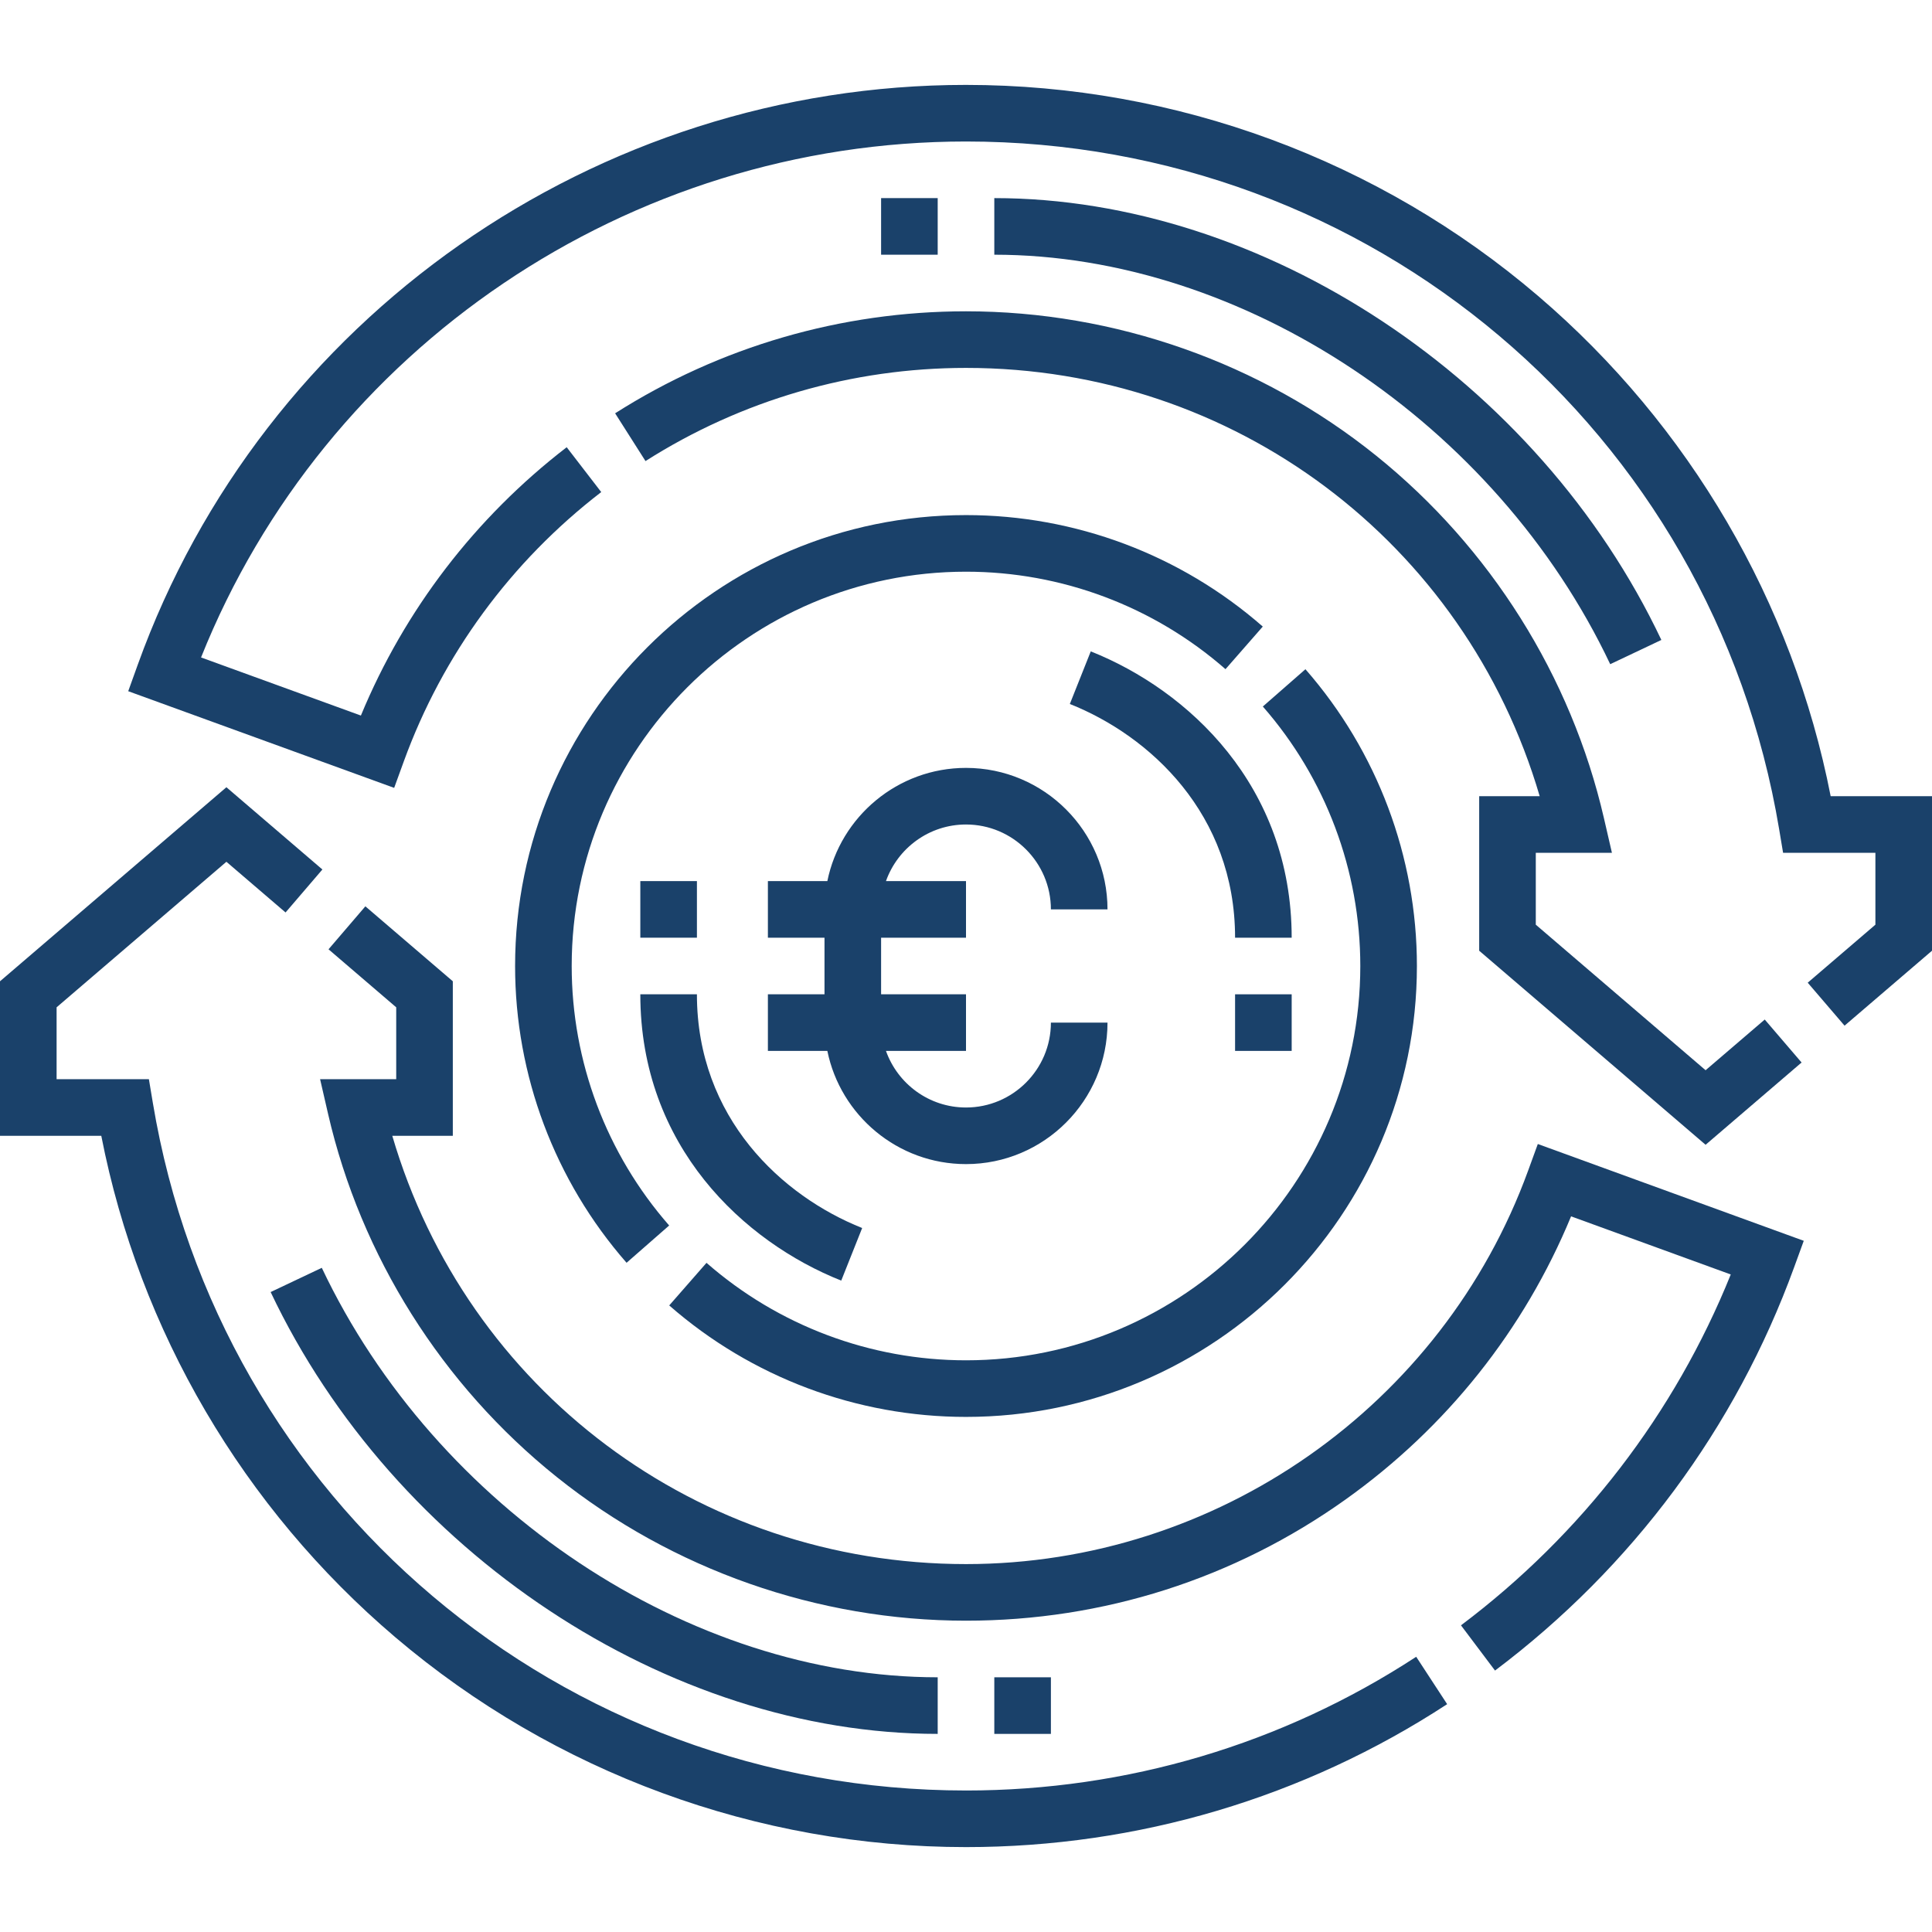
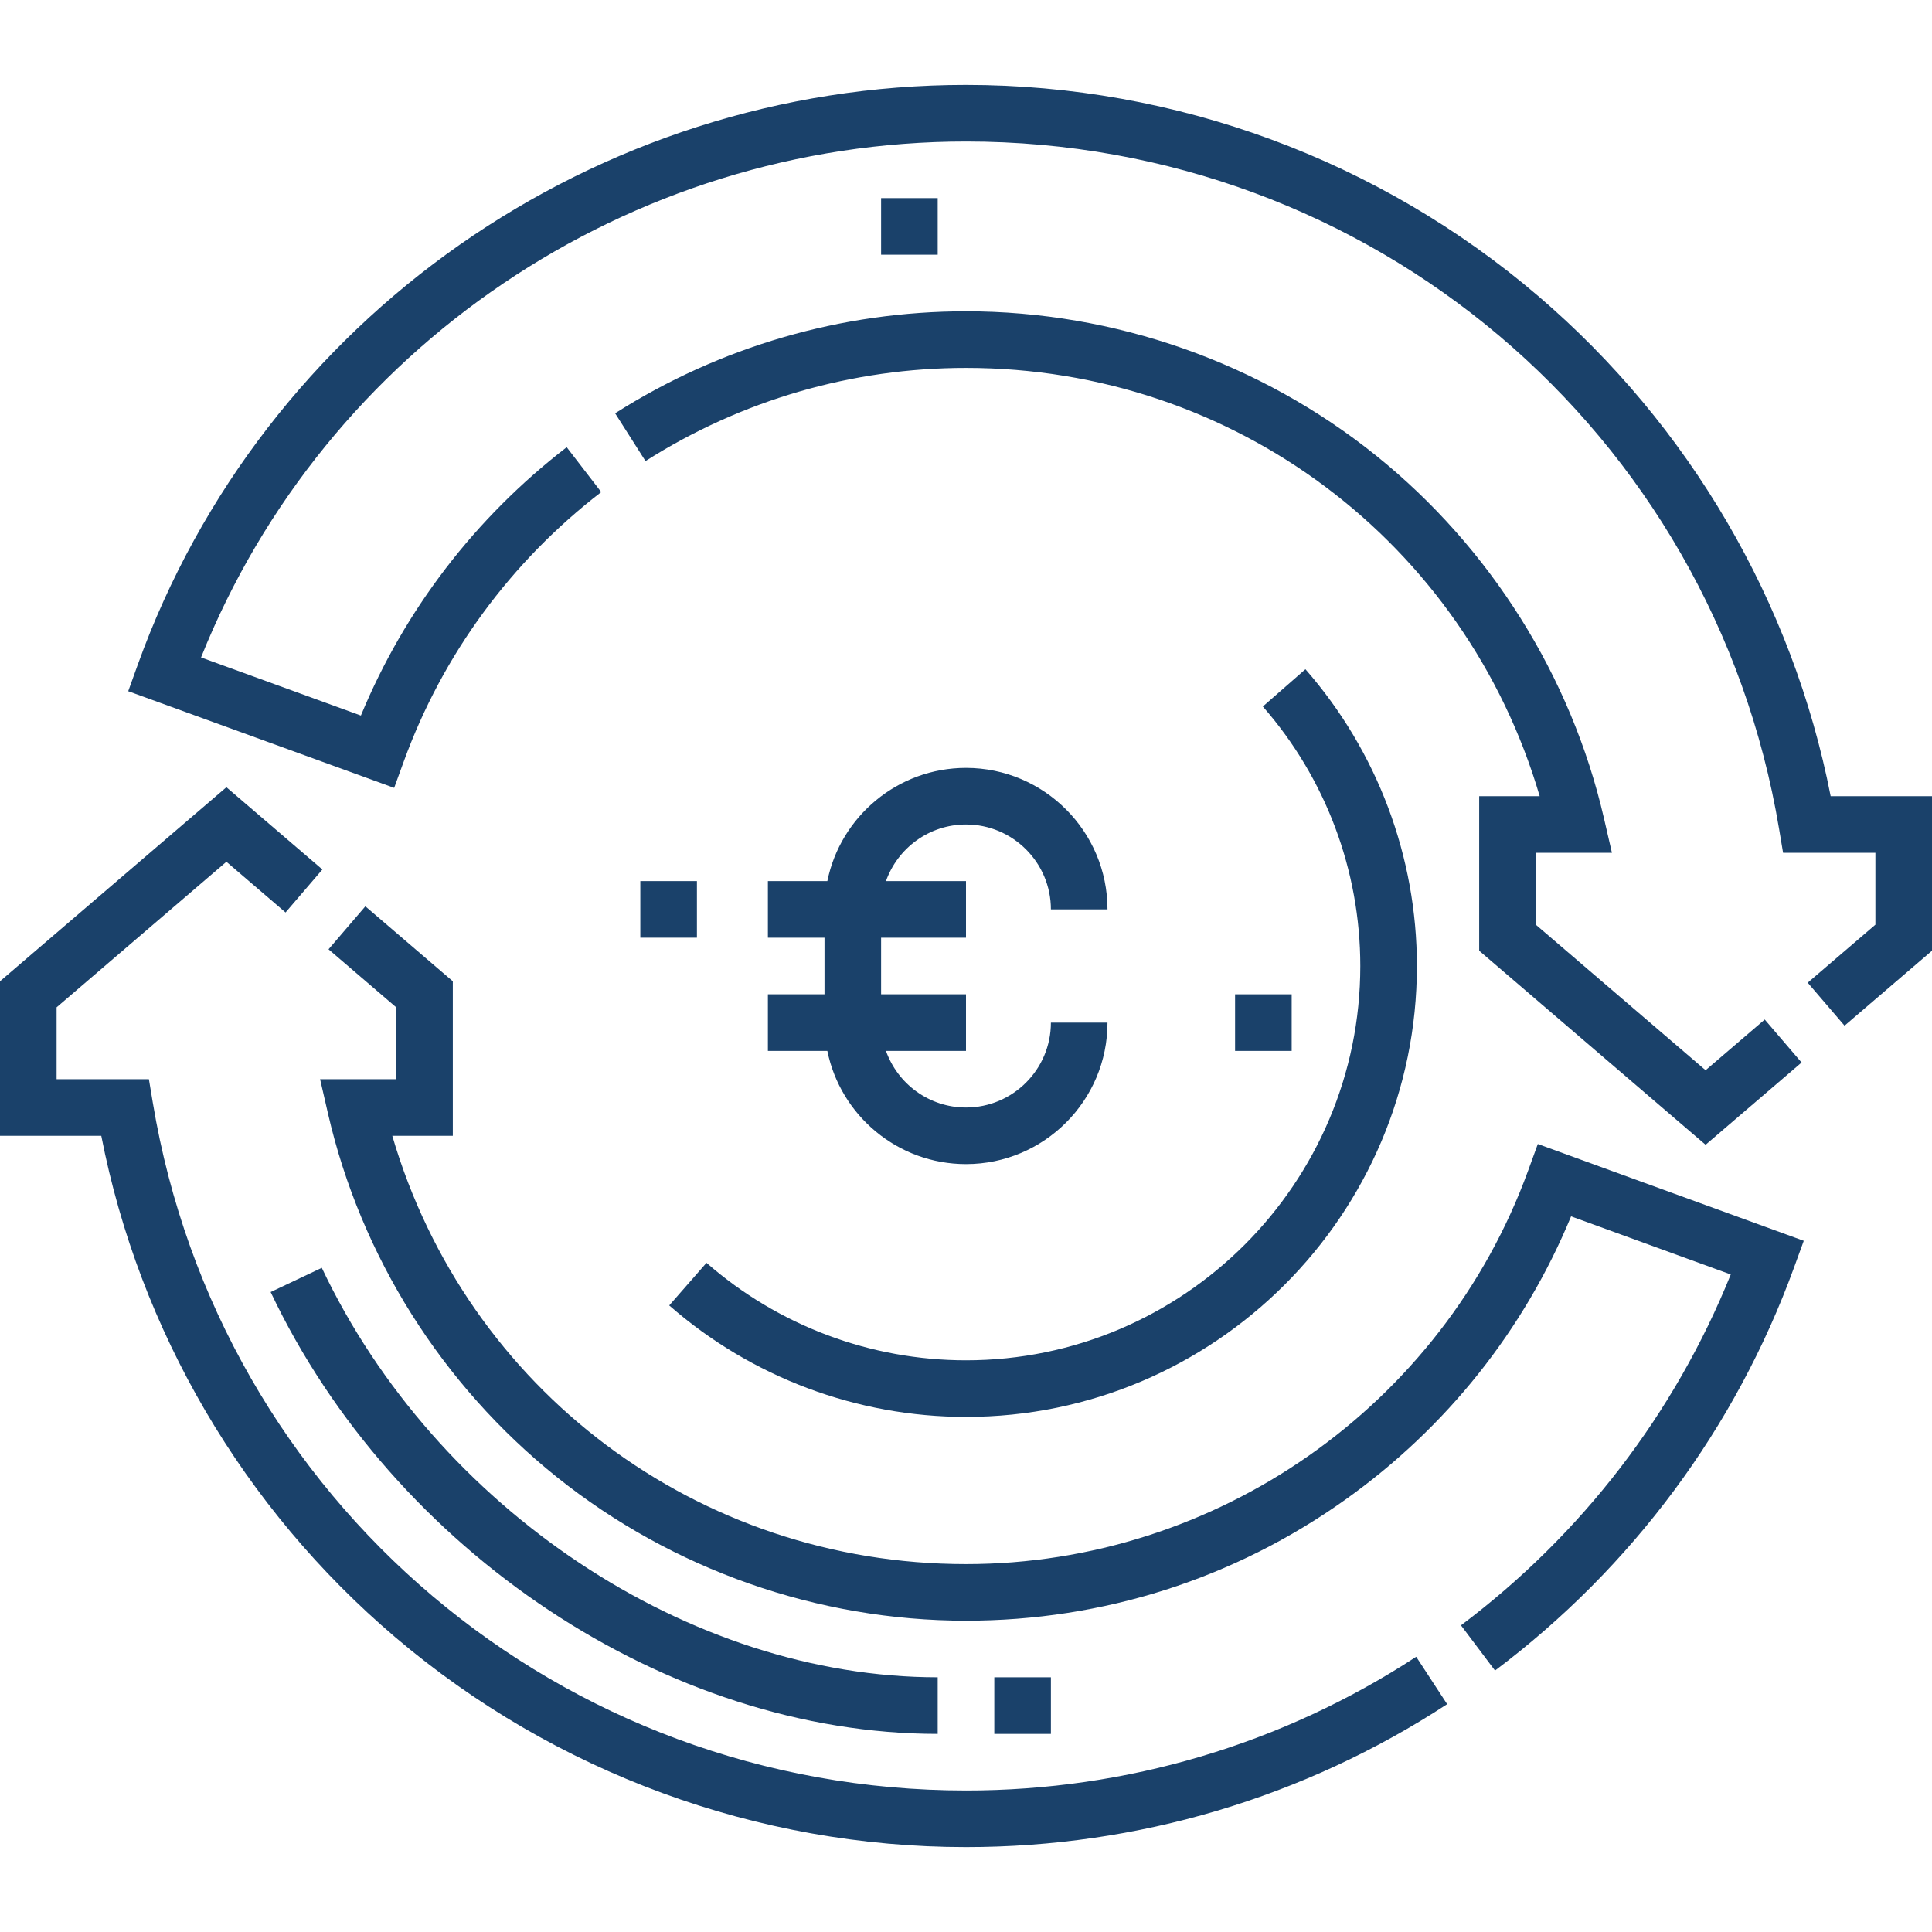
<svg xmlns="http://www.w3.org/2000/svg" version="1.1" width="512" height="512" x="0" y="0" viewBox="0 0 512 512" style="enable-background:new 0 0 512 512" xml:space="preserve" class="">
  <g>
    <g>
      <path d="m171.062 122.189c25.41-16.152 54.781-24.689 84.938-24.689 71.065 0 132.287 46.21 152.035 113.501h-16.035v40.95l60 51.427 25.437-21.803-9.762-11.389-15.675 13.436-45-38.571v-19.051h20.177l-2.121-9.187c-8.677-37.585-30.093-71.684-60.304-96.014-30.669-24.697-69.291-38.299-108.752-38.299-33.012 0-65.166 9.347-92.985 27.03z" fill="#1a416a" data-original="#000000" style="" class="" />
      <path d="m404.972 310.221c-22.701 62.373-82.568 104.279-148.972 104.279-71.108 0-132.333-46.212-152.042-113.5h16.042v-40.951l-23.175-19.863-9.762 11.389 17.937 15.374v19.051h-20.173l2.114 9.183c8.686 37.722 30.212 71.902 60.615 96.244 30.664 24.552 69.177 38.073 108.444 38.073 36.318 0 71.094-11.102 100.568-32.106 26.78-19.083 47.332-44.92 59.783-75.05l42.317 15.403c-14.868 36.86-39.471 68.894-71.493 92.981l9.018 11.987c36.361-27.352 63.769-64.297 79.257-106.841l2.566-7.048-70.479-25.653z" fill="#1a416a" data-original="#000000" style="" class="" />
      <path d="m256 474.5c-107.26 0-197.889-76.64-215.496-182.233l-1.045-6.267h-24.459v-19.051l45-38.57 15.675 13.435 9.762-11.389-25.437-21.802-60 51.426v40.951h26.842c10.083 51.629 37.6 98.632 77.957 132.921 42.185 35.84 95.882 55.579 151.201 55.579 45.491 0 89.584-13.099 127.513-37.881l-8.205-12.557c-35.483 23.184-76.739 35.438-119.308 35.438z" fill="#1a416a" data-original="#000000" style="" class="" />
      <path d="m485.146 211c-10.054-51.404-37.417-98.276-77.521-132.561-42.194-36.072-96.043-55.939-151.625-55.939-98.2 0-186.405 61.743-219.488 153.64l-2.532 7.035 70.478 25.62 2.563-7.047c10.266-28.229 28.355-52.898 52.311-71.343l-9.151-11.885c-24.219 18.647-42.962 43.12-54.541 71.109l-42.36-15.398c32.813-82.092 113.339-136.731 202.72-136.731 107.222 0 197.848 76.641 215.487 182.236l1.047 6.264h24.466v19.051l-17.937 15.374 9.762 11.389 23.175-19.863v-40.951z" fill="#1a416a" data-original="#000000" style="" class="" />
-       <path d="m166.048 334.648 11.288-9.878c-16.658-19.035-25.831-43.458-25.831-68.77 0-57.619 46.876-104.495 104.495-104.495 25.312 0 49.735 9.173 68.77 25.831l9.879-11.288c-21.77-19.051-49.701-29.543-78.648-29.543-65.89 0-119.495 53.605-119.495 119.495-.001 28.947 10.491 56.878 29.542 78.648z" fill="#1a416a" data-original="#000000" style="" class="" />
      <path d="m375.495 256c0-28.945-10.492-56.876-29.542-78.647l-11.289 9.878c16.657 19.036 25.831 43.458 25.831 68.77 0 57.619-46.876 104.495-104.495 104.495-25.311 0-49.734-9.173-68.77-25.831l-9.878 11.288c21.771 19.051 49.702 29.542 78.647 29.542 65.891 0 119.496-53.605 119.496-119.495z" fill="#1a416a" data-original="#000000" style="" class="" />
      <path d="m203.5 263.5v15h15.755c3.484 17.096 18.635 30 36.745 30 20.678 0 37.5-16.822 37.5-37.5h-15c0 12.407-10.094 22.5-22.5 22.5-9.778 0-18.114-6.271-21.21-15h21.21v-15h-22.5v-15h22.5v-15h-21.21c3.096-8.729 11.432-15 21.21-15 12.406 0 22.5 10.093 22.5 22.5h15c0-20.678-16.822-37.5-37.5-37.5-18.11 0-33.261 12.904-36.745 30h-15.755v15h15v15z" fill="#1a416a" data-original="#000000" style="" class="" />
      <path d="m263.5 444.5h15v15h-15z" fill="#1a416a" data-original="#000000" style="" class="" />
      <path d="m248.5 459.5v-15c-65.829 0-132.949-44.624-163.223-108.516l-13.555 6.423c32.667 68.943 105.361 117.093 176.778 117.093z" fill="#1a416a" data-original="#000000" style="" class="" />
      <path d="m327.308 263.5h15v15h-15z" fill="#1a416a" data-original="#000000" style="" class="" />
      <path d="m169.692 233.5h15v15h-15z" fill="#1a416a" data-original="#000000" style="" class="" />
-       <path d="m289.062 172.625-5.545 13.938c21.169 8.423 43.79 29.118 43.79 61.937h15c.001-40.322-27.504-65.633-53.245-75.875z" fill="#1a416a" data-original="#000000" style="" class="" />
-       <path d="m222.937 339.375 5.546-13.938c-21.17-8.423-43.792-29.118-43.792-61.938h-15c.001 40.323 27.506 65.634 53.246 75.876z" fill="#1a416a" data-original="#000000" style="" class="" />
-       <path d="m426.723 176.016 13.555-6.423c-32.667-68.943-105.361-117.093-176.778-117.093v15c65.829 0 132.948 44.624 163.223 108.516z" fill="#1a416a" data-original="#000000" style="" class="" />
      <path d="m233.5 52.5h15v15h-15z" fill="#1a416a" data-original="#000000" style="" class="" />
    </g>
  </g>
</svg>